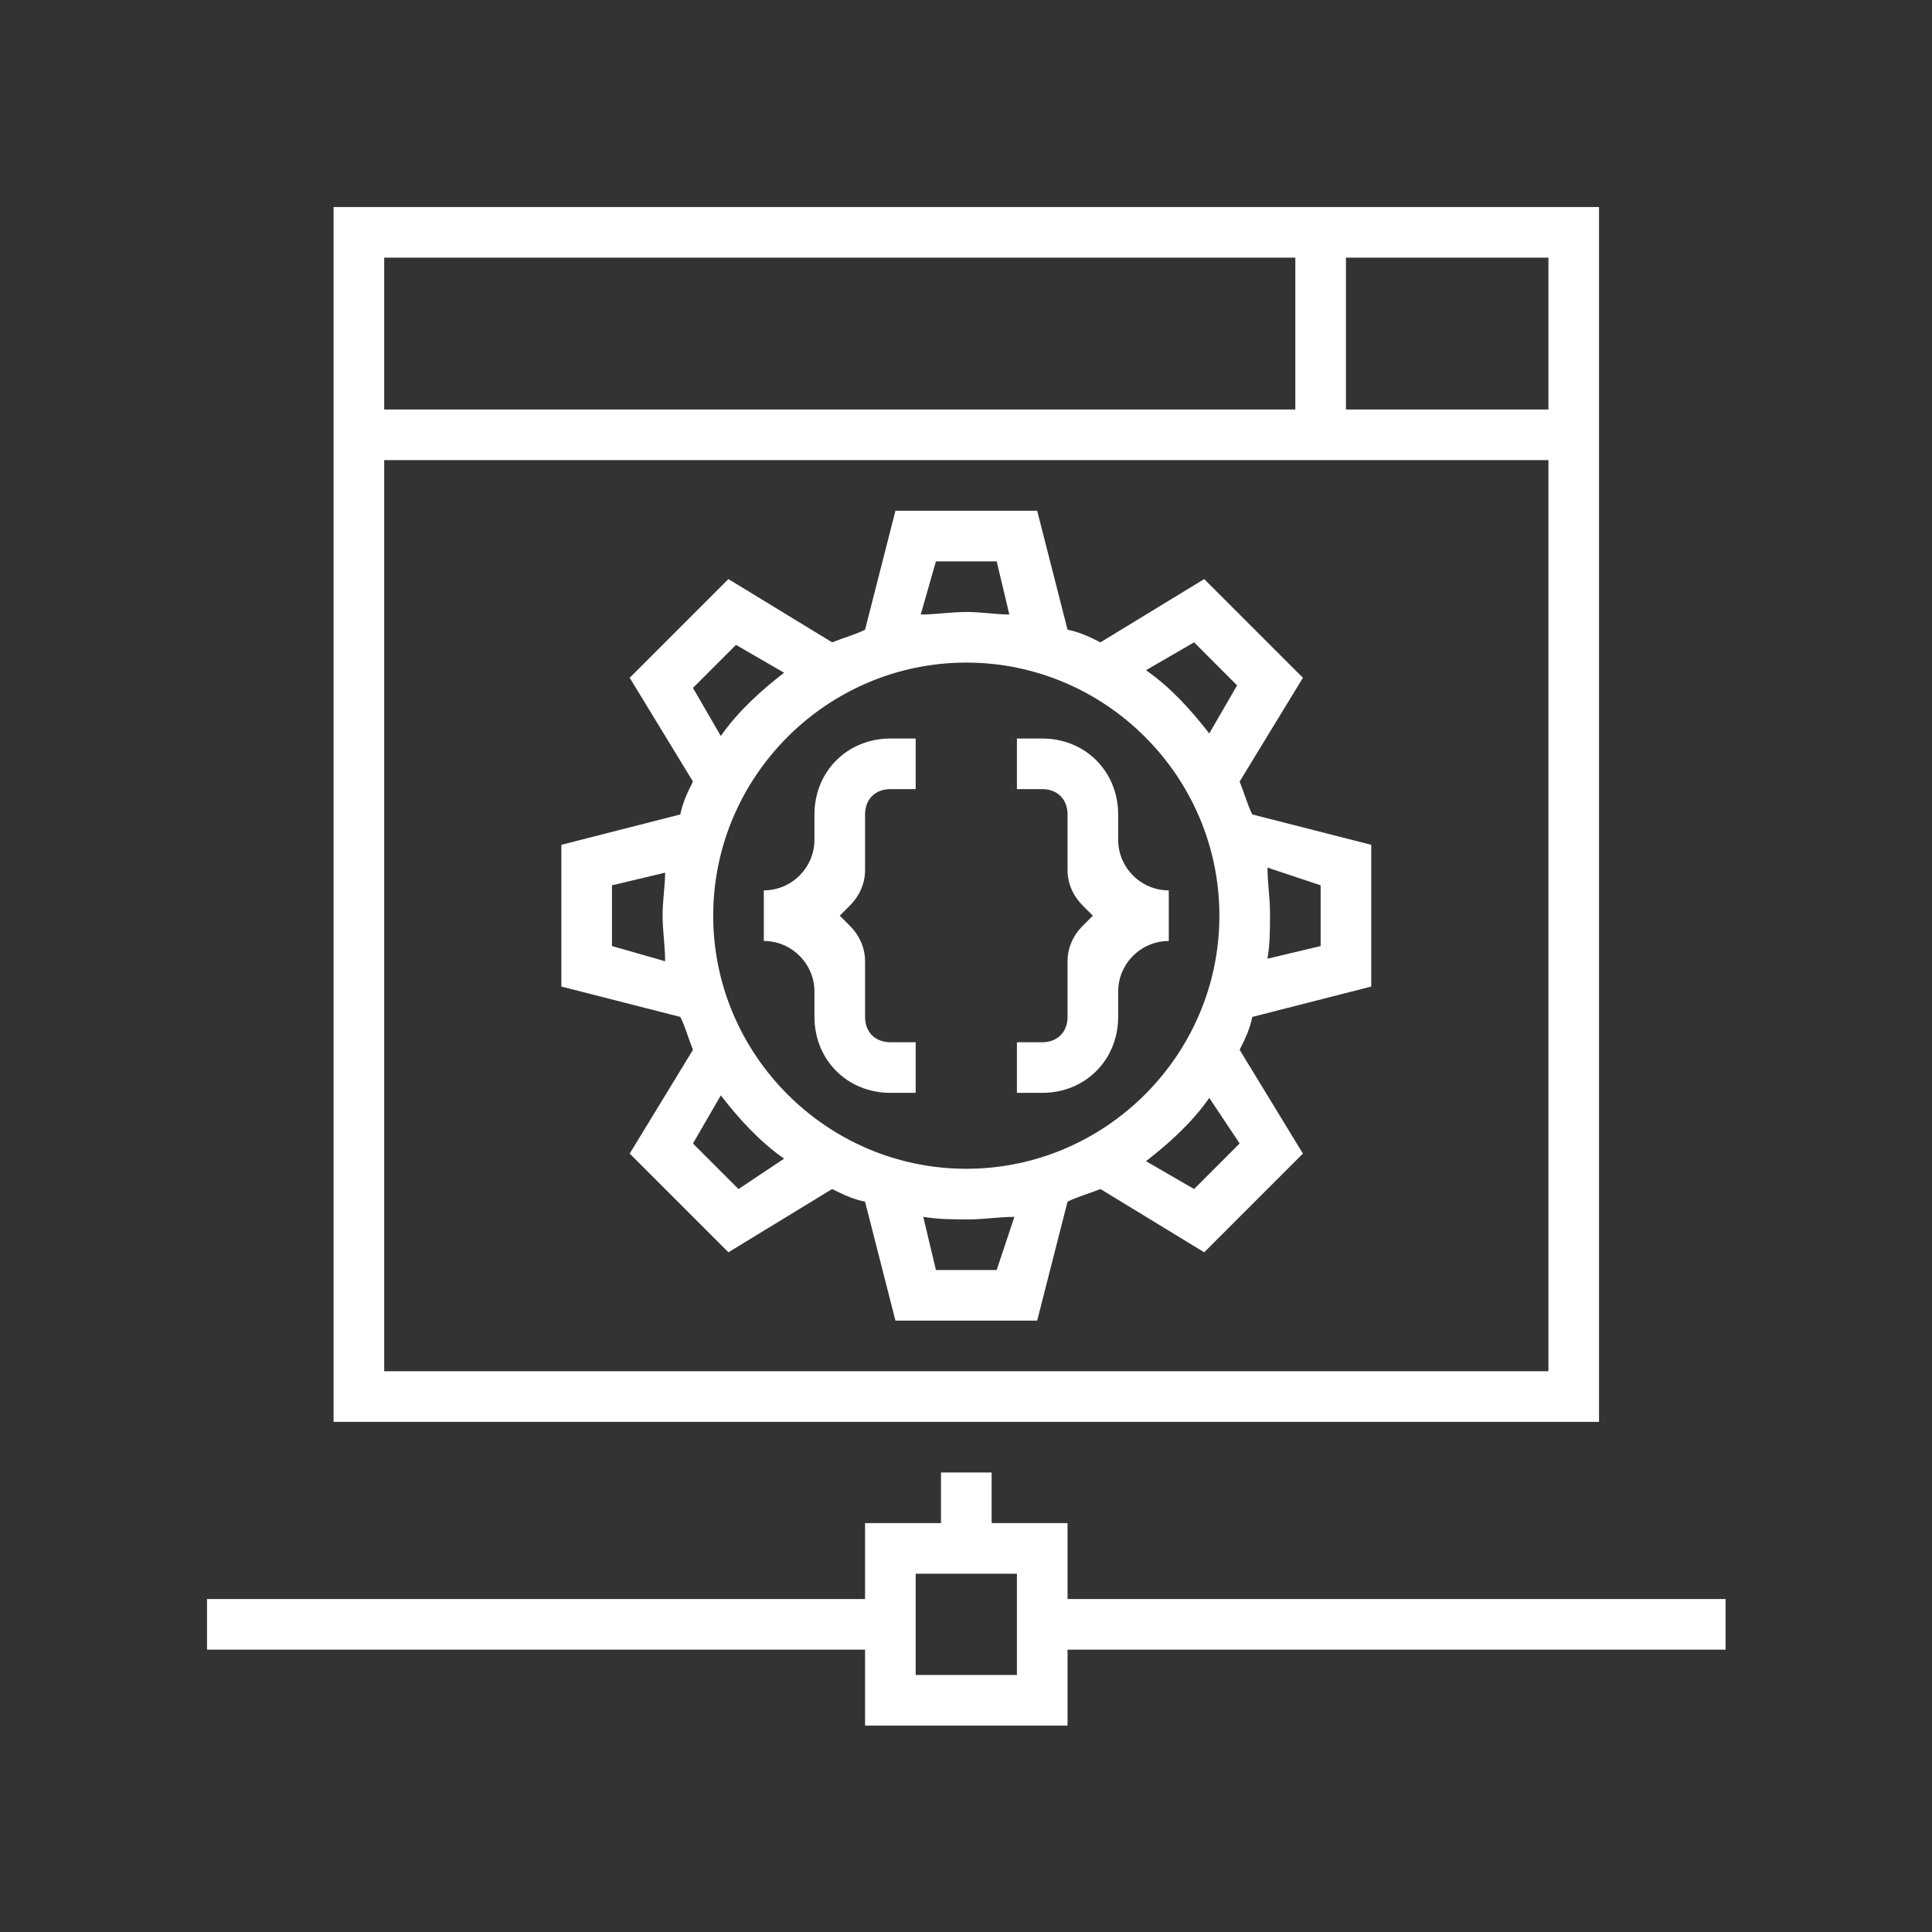
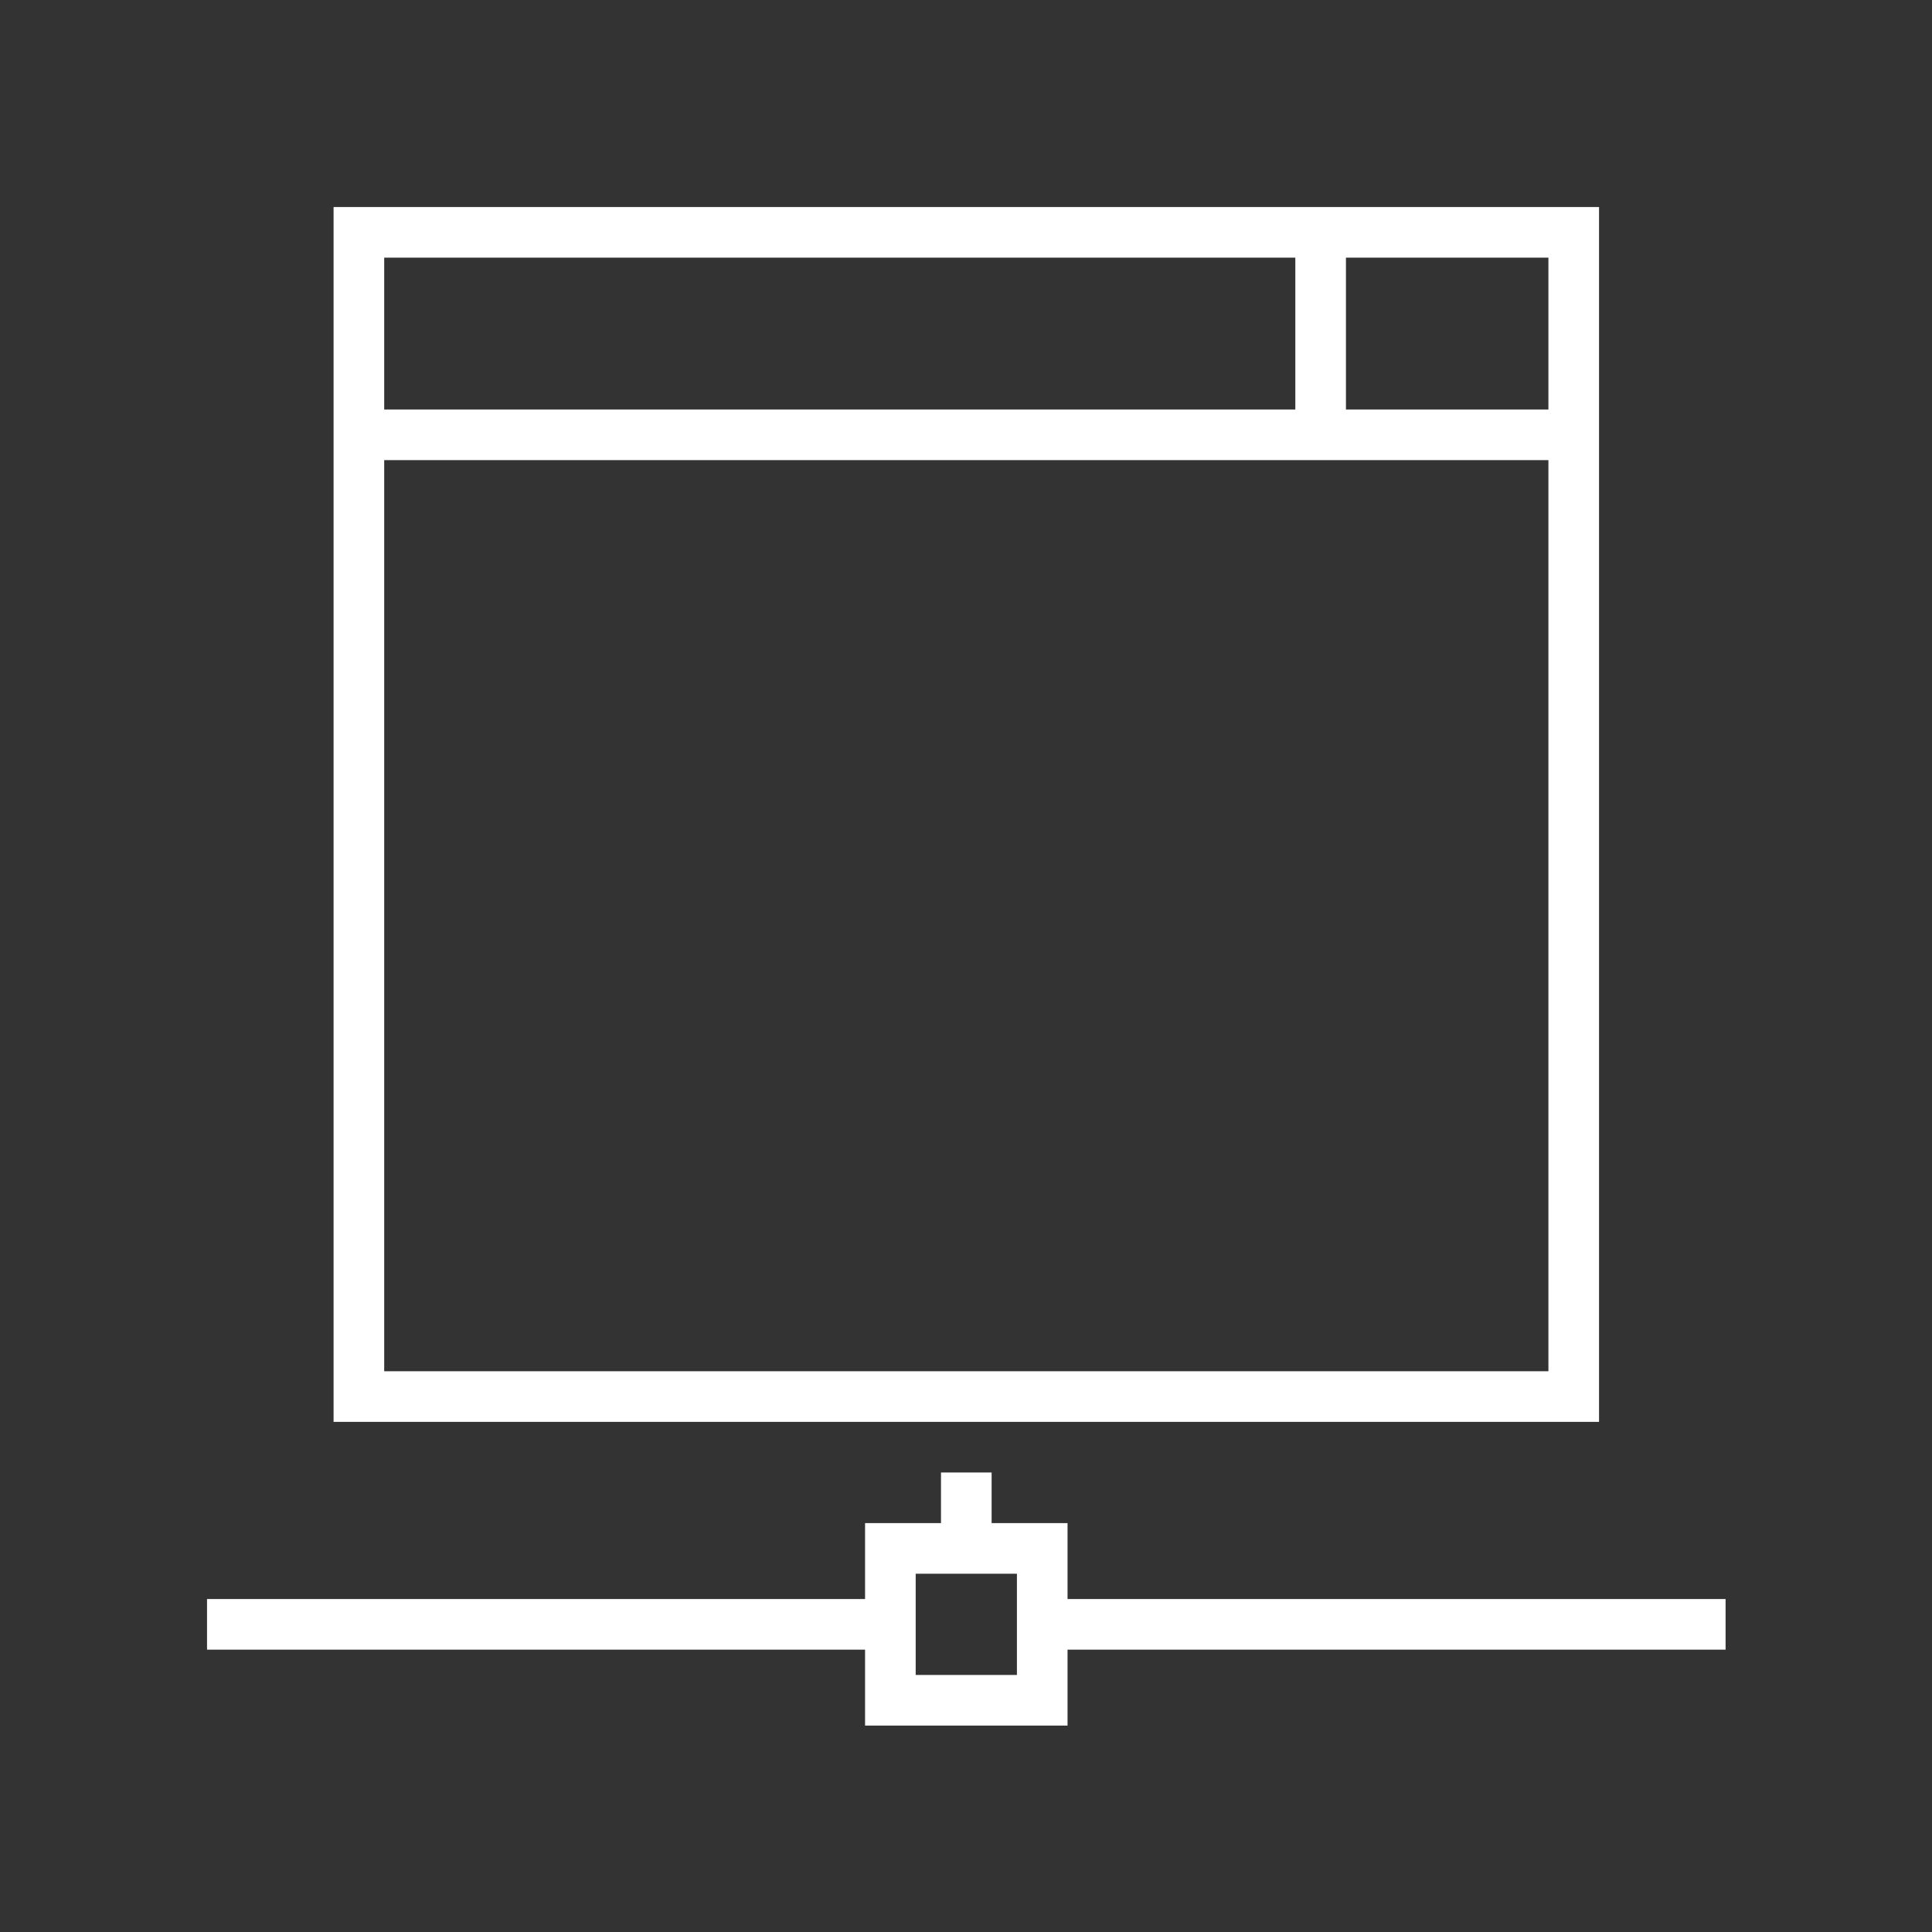
<svg xmlns="http://www.w3.org/2000/svg" width="50px" height="50px" viewBox="0 0 70 70" xml:space="preserve" style="fill-rule:evenodd;clip-rule:evenodd;stroke-linejoin:round;stroke-miterlimit:2;">
  <rect x="0" y="0" width="70" height="70" fill="#333333" stroke="none" />
  <g transform="matrix(0.917,0,0,0.917,5.667,5.667)">
    <path d="M7,2L7,50L57,50L57,2L7,2ZM9,4L45,4L45,10L9,10L9,4ZM55,48L9,48L9,12L55,12L55,48ZM55,10L47,10L47,4L55,4L55,10Z" style="fill:white;fill-rule:nonzero;" />
    <path d="M62,57L36,57L36,54L33,54L33,52L31,52L31,54L28,54L28,57L2,57L2,59L28,59L28,62L36,62L36,59L62,59L62,57ZM34,60L30,60L30,56L34,56L34,60Z" style="fill:white;fill-rule:nonzero;" />
-     <path d="M30,25L30,23L29,23C27.3,23 26,24.3 26,26L26,27C26,28.1 25.1,29 24,29L24,31C25.1,31 26,31.9 26,33L26,34C26,35.7 27.3,37 29,37L30,37L30,35L29,35C28.4,35 28,34.6 28,34L28,31.8C28,31.3 27.8,30.8 27.4,30.4L27,30L27.4,29.6C27.8,29.2 28,28.7 28,28.2L28,26C28,25.4 28.4,25 29,25L30,25Z" style="fill:white;fill-rule:nonzero;" />
-     <path d="M34,25L34,23L35,23C36.7,23 38,24.3 38,26L38,27C38,28.1 38.9,29 40,29L40,31C38.9,31 38,31.9 38,33L38,34C38,35.7 36.7,37 35,37L34,37L34,35L35,35C35.6,35 36,34.6 36,34L36,31.8C36,31.3 36.2,30.8 36.6,30.4L37,30L36.6,29.6C36.2,29.2 36,28.7 36,28.2L36,26C36,25.4 35.6,25 35,25L34,25Z" style="fill:white;fill-rule:nonzero;" />
-     <path d="M48,32.8L48,27.2L43.3,26C43.1,25.6 43,25.2 42.8,24.7L45.3,20.6L41.4,16.7L37.3,19.2C36.9,19 36.5,18.8 36,18.7L34.8,14L29.2,14L28,18.7C27.6,18.9 27.2,19 26.7,19.2L22.6,16.7L18.7,20.6L21.2,24.7C21,25.1 20.8,25.5 20.7,26L16,27.2L16,32.8L20.7,34C20.9,34.4 21,34.8 21.2,35.3L18.7,39.4L22.6,43.3L26.7,40.8C27.1,41 27.5,41.2 28,41.3L29.2,46L34.8,46L36,41.3C36.4,41.1 36.8,41 37.3,40.8L41.4,43.3L45.3,39.4L42.8,35.3C43,34.9 43.2,34.5 43.3,34L48,32.8ZM46,28.8L46,31.2L43.9,31.7C44,31.1 44,30.5 44,29.9C44,29.3 43.9,28.7 43.9,28.1L46,28.8ZM32,40C26.5,40 22,35.5 22,30C22,24.5 26.5,20 32,20C37.5,20 42,24.5 42,30C42,35.5 37.5,40 32,40ZM41,19.2L42.7,20.9L41.6,22.8C40.9,21.9 40.1,21 39.1,20.3L41,19.2ZM30.8,16L33.2,16L33.7,18.1C33.2,18.1 32.6,18 32,18C31.4,18 30.8,18.1 30.2,18.1L30.8,16ZM21.2,21L22.9,19.3L24.8,20.4C23.9,21.1 23,21.9 22.3,22.9L21.2,21ZM18,31.2L18,28.8L20.1,28.3C20.1,28.8 20,29.4 20,30C20,30.6 20.1,31.2 20.1,31.8L18,31.2ZM23,40.8L21.2,39L22.3,37.1C23,38 23.8,38.9 24.8,39.6L23,40.8ZM33.2,44L30.8,44L30.3,41.9C30.9,42 31.5,42 32.1,42C32.7,42 33.3,41.9 33.9,41.9L33.2,44ZM42.8,39L41,40.8L39.1,39.7C40,39 40.9,38.2 41.6,37.2L42.8,39Z" style="fill:white;fill-rule:nonzero;" />
  </g>
</svg>